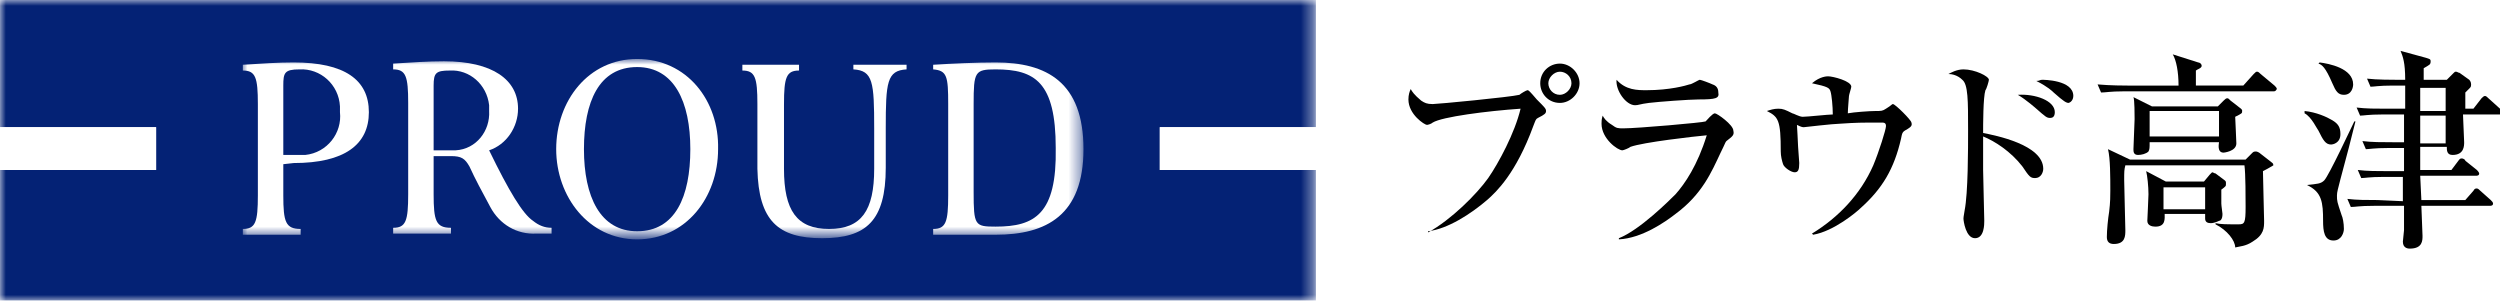
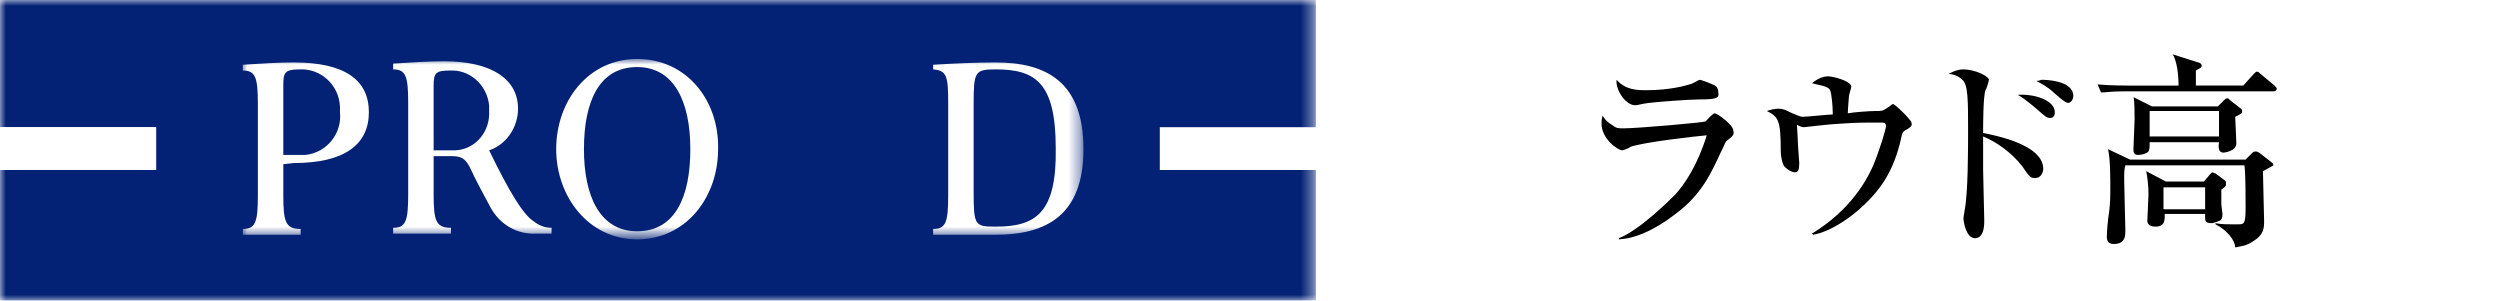
<svg xmlns="http://www.w3.org/2000/svg" version="1.1" id="レイヤー_1" x="0px" y="0px" viewBox="0 0 216.2 26" style="enable-background:new 0 0 216.2 26;" xml:space="preserve">
  <style type="text/css">
	.st0{fill:#FFFFFF;filter:url(#Adobe_OpacityMaskFilter);}
	.st1{mask:url(#mask0_140_223_00000097461714500836351230000007185436287137830329_);}
	.st2{fill:#042275;}
	.st3{fill:#FFFFFF;}
	.st4{fill:#FFFFFF;filter:url(#Adobe_OpacityMaskFilter_00000142169120022901958200000006992469686332643469_);}
	.st5{mask:url(#mask1_140_223_00000021092238628926097650000003706993415644889217_);}
</style>
  <defs>
    <filter id="Adobe_OpacityMaskFilter" filterUnits="userSpaceOnUse" x="0" y="0" width="113.8" height="26">
      <feColorMatrix type="matrix" values="1 0 0 0 0  0 1 0 0 0  0 0 1 0 0  0 0 0 1 0" />
    </filter>
  </defs>
  <mask maskUnits="userSpaceOnUse" x="0" y="0" width="113.8" height="26" id="mask0_140_223_00000097461714500836351230000007185436287137830329_">
    <path class="st0" d="M270.2,0H0v26h270.2V0z" />
  </mask>
  <g class="st1">
    <path class="st2" d="M0,0v11h13.5v3.7H0V26h113.8V14.7h-13.5V11h13.5V0H0z" />
-     <path class="st3" d="M113.8,11h-13.5v3.7h13.5V11z" />
    <path class="st3" d="M13.5,11H0v3.7h13.5V11z" />
  </g>
  <defs>
    <filter id="Adobe_OpacityMaskFilter_00000174598783748897496900000005693559552602060196_" filterUnits="userSpaceOnUse" x="20.9" y="5.1" width="72.8" height="15.6">
      <feColorMatrix type="matrix" values="1 0 0 0 0  0 1 0 0 0  0 0 1 0 0  0 0 0 1 0" />
    </filter>
  </defs>
  <mask maskUnits="userSpaceOnUse" x="20.9" y="5.1" width="72.8" height="15.6" id="mask1_140_223_00000021092238628926097650000003706993415644889217_">
    <path style="fill:#FFFFFF;filter:url(#Adobe_OpacityMaskFilter_00000174598783748897496900000005693559552602060196_);" d="   M113.8,0H0v26h113.8V0z" />
  </mask>
  <g class="st5">
    <path class="st3" d="M24.5,7.4c0-1.1,0.1-1.4,1.4-1.4c1.8-0.1,3.4,1.3,3.5,3.2c0,0.2,0,0.4,0,0.5c0.2,1.8-1.1,3.5-3,3.7   c-0.2,0-0.4,0-0.5,0h-1.4L24.5,7.4L24.5,7.4z M25.4,14.1c4.4,0,6.5-1.6,6.5-4.4c0-2.8-2.1-4.3-6.5-4.3c-1.4,0-2.8,0.1-4.4,0.2v0.5   c1.1,0,1.3,0.6,1.3,2.9v7.9c0,2.3-0.2,2.9-1.3,2.9v0.5H26v-0.5c-1.3,0-1.5-0.6-1.5-2.9v-2.7L25.4,14.1L25.4,14.1z" />
    <path class="st3" d="M38.9,6.1c1.7-0.1,3.2,1.2,3.4,3c0,0.2,0,0.3,0,0.5c0.1,1.7-1.1,3.3-2.9,3.4c-0.2,0-0.3,0-0.5,0h-1.4V7.4   C37.5,6.3,37.7,6.1,38.9,6.1 M42.3,13c1.5-0.5,2.5-2,2.5-3.6c0-2.5-2.2-4.1-6.4-4.1c-1.4,0-2.8,0.1-4.4,0.2V6   c1.1,0,1.3,0.6,1.3,2.9v7.9c0,2.3-0.2,2.9-1.3,2.9v0.5h5v-0.5c-1.3,0-1.5-0.6-1.5-2.9v-3.3H39c0.9,0,1.2,0.2,1.6,0.9   c0.5,1.1,1.1,2.2,1.8,3.5c0.8,1.5,2.3,2.4,4,2.3c0.5,0,0.8,0,1.3,0v-0.5c-0.6,0-1.1-0.2-1.6-0.6C45.2,18.5,44,16.5,42.3,13" />
    <path class="st3" d="M55.1,20c-3.2,0-4.6-3-4.6-7.1c0-4.1,1.3-7.1,4.6-7.1c3.2,0,4.6,3,4.6,7.1C59.7,17,58.4,20,55.1,20z M55.1,5.1   c-4.2,0-7,3.6-7,7.8c0,4.1,2.8,7.8,7,7.8s7-3.6,7-7.8C62.2,8.7,59.4,5.1,55.1,5.1z" />
    <path class="st3" d="M86.1,19.6c-1.8,0-1.9-0.1-1.9-3V9c0-2.8,0.1-3,1.9-3c3.4,0,5.2,1.1,5.2,6.8C91.4,18.5,89.5,19.6,86.1,19.6    M86.1,5.4c-1.7,0-3.8,0.1-5.4,0.2V6C81.9,6.1,82,6.6,82,9v7.9c0,2.3-0.2,2.9-1.3,2.9v0.5h5.4c4.4,0,7.6-1.7,7.6-7.4   C93.7,7.1,90.5,5.4,86.1,5.4" />
-     <path class="st3" d="M71.1,20.6c3.8,0,5.5-1.5,5.5-6.1v-3.4c0-4,0.1-5,1.8-5.1V5.6h-4.6V6c1.7,0.1,1.8,1.1,1.8,5.1v3.5   c0,3.6-1.1,5.2-3.9,5.2c-2.8,0-3.9-1.6-3.9-5.2V9c0-2.3,0.2-2.9,1.3-2.9V5.6h-4.9v0.5c1.1,0,1.3,0.6,1.3,2.9v5.6   C65.6,19.1,67.3,20.6,71.1,20.6" />
  </g>
-   <path d="M123.5,20.1c2-1.1,4.2-3.3,5.2-4.7c0.9-1.3,2.3-3.9,2.8-6c-2.9,0.2-6.8,0.7-7.6,1.2c-0.1,0.1-0.4,0.2-0.5,0.2  c-0.2,0-1.6-0.9-1.6-2.2c0-0.4,0.1-0.7,0.2-0.9c0.1,0.2,0.3,0.5,0.9,1c0.3,0.2,0.5,0.3,1,0.3c0.4,0,6.7-0.6,7.5-0.8  c0.1-0.1,0.6-0.4,0.7-0.4c0.1,0,0.2,0.1,0.8,0.8c0.7,0.7,0.8,0.8,0.8,1c0,0.2-0.1,0.3-0.7,0.6c-0.2,0.1-0.2,0.2-0.4,0.7  c-1.5,4.1-3.2,5.7-4,6.4c-1.4,1.2-3.4,2.5-5.1,2.7L123.5,20.1L123.5,20.1z M136.6,7.2c0,0.9-0.8,1.7-1.7,1.7c-1,0-1.7-0.8-1.7-1.7  c0-1,0.8-1.7,1.7-1.7S136.6,6.3,136.6,7.2z M133.9,7.2c0,0.5,0.4,1,1,1c0.5,0,1-0.5,1-1c0-0.6-0.5-1-1-1S133.9,6.7,133.9,7.2z" />
  <path d="M149.3,12.2c-0.1,0.1-0.1,0.2-0.5,1c-0.8,1.7-1.6,3.6-3.9,5.3c-0.9,0.7-2.9,2.1-4.9,2.2v-0.1c1.8-0.7,4.4-3.3,4.9-3.8  c0.8-0.9,1.9-2.5,2.7-5.1c-1.1,0.1-5.5,0.6-6.6,1c-0.1,0.1-0.6,0.3-0.7,0.3c-0.4,0-1.8-1-1.8-2.3c0-0.2,0-0.4,0.1-0.7  c0.1,0.2,0.3,0.5,0.8,0.8c0.4,0.3,0.5,0.3,1,0.3c1.2,0,6.9-0.5,7.1-0.6c0.1-0.1,0.6-0.7,0.8-0.7c0.2,0,1.6,1,1.6,1.5  C150,11.7,149.8,11.8,149.3,12.2z M146.9,8.6c-0.8,0-3.5,0.2-4.3,0.3c-0.8,0.1-0.9,0.2-1.2,0.2c-0.8,0-1.7-1.3-1.6-2.2  c0.8,0.9,1.8,0.9,2.6,0.9c2,0,3.4-0.4,3.7-0.5c0.2,0,0.8-0.4,0.9-0.4c0.1,0,0.9,0.3,1.1,0.4c0.3,0.1,0.5,0.3,0.5,0.7  C148.7,8.5,148.4,8.6,146.9,8.6L146.9,8.6z" />
  <path d="M164.9,11.2c-0.4,0.2-0.4,0.3-0.5,0.8c-0.6,2.6-1.6,4.3-3.5,6c-0.3,0.3-2.3,2-4.1,2.3l-0.1-0.1c2.3-1.4,4.2-3.4,5.3-5.9  c0.5-1.2,1.1-3.1,1.1-3.4c0-0.3-0.2-0.3-0.4-0.3c-1.8,0-2.1,0-3.6,0.1c-0.5,0-3.1,0.3-3.1,0.3c-0.1,0-0.2,0-0.6-0.2  c0,0.1,0.1,1.6,0.1,1.9c0,0.2,0.1,1.2,0.1,1.4c0,0.6-0.1,0.8-0.4,0.8c-0.3,0-0.9-0.4-1-0.7c-0.1-0.3-0.2-0.7-0.2-1.1  c0-2.7-0.2-3-1.2-3.5c0.3-0.1,0.6-0.2,1-0.2c0.4,0,0.6,0.1,1.2,0.4c0.1,0,0.6,0.3,0.9,0.3c0.4,0,2.2-0.2,2.6-0.2  c0-0.7-0.1-1.7-0.2-2c-0.1-0.3-0.2-0.4-1.6-0.7c0.7-0.6,1.3-0.6,1.4-0.6c0.4,0,2,0.4,2,0.9c0,0.1-0.2,0.7-0.2,0.8  c0,0.1-0.1,1.1-0.1,1.5c0.5-0.1,1.9-0.2,2.4-0.2c0.5,0,0.6,0,0.9-0.2c0.5-0.3,0.5-0.4,0.6-0.4c0.2,0,1.6,1.4,1.6,1.6  C165.4,10.9,165.2,11,164.9,11.2L164.9,11.2z" />
  <path d="M176,15.4c-0.4,0-0.5-0.1-1.1-1c-1-1.3-2.4-2.2-3.4-2.6c0,0.4,0,2.5,0,2.9c0,0.7,0.1,3.8,0.1,4.4c0,0.3,0,1.5-0.8,1.5  c-0.8,0-1-1.5-1-1.7s0.1-0.6,0.1-0.7c0.3-1.5,0.3-5.3,0.3-7c0-2.5,0-3.9-0.5-4.3c-0.4-0.4-0.9-0.5-1.2-0.5c0.2-0.1,0.7-0.4,1.3-0.4  c1,0,2.2,0.6,2.2,0.9c0,0.1-0.2,0.8-0.3,0.9c-0.2,0.6-0.2,3-0.2,3.7c1,0.2,5.2,1,5.2,3.1C176.7,14.9,176.5,15.4,176,15.4z   M177.3,10.2c-0.3,0-0.4-0.1-1.2-0.8c0,0-0.9-0.8-1.6-1.2c1.5-0.1,3.2,0.5,3.2,1.5C177.7,10.1,177.5,10.2,177.3,10.2L177.3,10.2z   M178.9,8.9c-0.2,0-0.4-0.1-1.3-0.9c-0.1-0.1-0.5-0.5-1.5-1c0.3,0,0.3-0.1,0.5-0.1c0.1,0,2.7,0,2.7,1.4  C179.3,8.5,179.2,8.8,178.9,8.9L178.9,8.9z" />
  <path d="M196.6,7.9h-13c-1.1,0-1.5,0.1-1.9,0.1l-0.3-0.7c1.1,0.1,2.4,0.1,2.6,0.1h4.4c0-1.2-0.2-2.2-0.5-2.7l2.2,0.7  c0.1,0,0.3,0.1,0.3,0.3c0,0.2-0.4,0.3-0.5,0.4c0,0.3,0,0.4,0,1.3h4.1l0.9-1c0.2-0.2,0.2-0.2,0.3-0.2c0.1,0,0.2,0.1,0.3,0.2l1.2,1  c0.1,0.1,0.2,0.2,0.2,0.3C196.8,7.9,196.7,7.9,196.6,7.9z M195.7,14.8c0,0.7,0.1,3.7,0.1,4.3s0,1.2-1,1.8c-0.6,0.4-1.1,0.4-1.5,0.5  c0-0.6-0.7-1.5-1.7-2v-0.1c0.4,0.1,1,0.1,2,0.1c0.5,0,0.6-0.1,0.6-1.5c0-0.7,0-2.9-0.1-3.6h-10.3c-0.1,0.4-0.1,0.5-0.1,1.3  c0,0.7,0.1,3.7,0.1,4.3c0,0.5,0,1.2-1,1.2c-0.4,0-0.6-0.2-0.6-0.6c0-0.6,0.1-1.6,0.2-2.2c0.1-0.8,0.1-1.4,0.1-1.8  c0-1.2,0-2.8-0.2-3.6l1.9,0.9h10l0.6-0.6c0.1-0.1,0.2-0.1,0.3-0.1c0.1,0,0.3,0.1,0.4,0.2l0.9,0.7c0.1,0.1,0.2,0.1,0.2,0.3  C196.4,14.4,196.3,14.5,195.7,14.8z M193.3,10.1c0,0.3,0.1,1.9,0.1,2.3c0,0.7-1.1,0.8-1.1,0.8c-0.6,0-0.4-0.8-0.4-0.9h-6  c0,0.5,0,0.6-0.1,0.8c-0.2,0.2-0.6,0.3-0.9,0.3c-0.4,0-0.4-0.3-0.4-0.5c0-0.4,0.1-2.2,0.1-2.6c0-0.3,0-1.7-0.1-1.9l1.6,0.8h5.7  l0.5-0.5c0.1-0.1,0.2-0.2,0.3-0.2c0.1,0,0.1,0,0.3,0.2l0.9,0.7c0.1,0.1,0.1,0.1,0.1,0.2C193.9,9.8,193.9,9.8,193.3,10.1z   M192.1,16.4c0,0.4,0,0.8,0,1.2c0,0.2,0.1,0.8,0.1,0.9c0,0.5-0.2,0.6-0.3,0.6c-0.2,0.1-0.5,0.2-0.7,0.2c-0.3,0-0.5-0.1-0.5-0.4  c0-0.1,0-0.3,0-0.4h-3.5c0,0.4,0.1,1.1-0.8,1.1c-0.3,0-0.7-0.1-0.7-0.5c0-0.1,0.1-2,0.1-2.3c0-0.7-0.1-1.6-0.2-2l1.7,0.9h3.3  l0.5-0.6c0.1-0.1,0.2-0.2,0.2-0.2c0.1,0,0.2,0.1,0.3,0.1l0.8,0.6c0.1,0.1,0.1,0.1,0.1,0.3C192.5,16.1,192.5,16.1,192.1,16.4z   M191.9,9.6h-6v2.2h6V9.6z M190.7,16.2h-3.6v1.9h3.6V16.2z" />
-   <path d="M199.3,9.6c1,0.1,1.9,0.5,2.4,0.8c0.5,0.3,0.7,0.6,0.7,1.2c0,0.8-0.7,0.9-0.8,0.9c-0.5,0-0.7-0.4-1.1-1.2  c-0.1-0.1-0.6-1.2-1.2-1.5L199.3,9.6L199.3,9.6z M203.7,10.5c-0.4,1.6-0.7,2.8-1.3,5c-0.2,0.8-0.3,1.1-0.3,1.4c0,0.5,0,0.5,0.4,1.7  c0.1,0.2,0.2,0.7,0.2,1.2c0,0.3-0.2,1-0.9,1c-0.8,0-0.9-0.8-0.9-1.7c0-1.6-0.1-2.5-1.4-3.1V16c0.9-0.1,1.2-0.1,1.5-0.4  c0.4-0.4,2.4-4.7,2.6-5.1L203.7,10.5L203.7,10.5z M200.6,5.4c0.8,0.1,2.9,0.5,2.9,1.9c0,0.2-0.1,0.9-0.8,0.9c-0.5,0-0.7-0.3-1-1  c-0.6-1.4-0.9-1.6-1.2-1.7L200.6,5.4z M207.8,17.4l0-2.1h-1.7c-1.2,0-1.6,0.1-1.9,0.1l-0.3-0.7c0.8,0.1,1.7,0.1,2.6,0.1h1.4l0-2  h-1.4c-1.2,0-1.6,0.1-1.9,0.1l-0.3-0.7c0.8,0.1,1.7,0.1,2.6,0.1h1c0-1.1,0-1.2,0-2.4h-1.9c-1.2,0-1.6,0.1-1.9,0.1l-0.3-0.7  c0.8,0.1,1.7,0.1,2.6,0.1h1.6l0-2h-1.1c-1.2,0-1.6,0.1-1.9,0.1l-0.3-0.7c0.8,0.1,2.3,0.1,2.6,0.1h0.7c0-1.5-0.2-2-0.4-2.5l2.2,0.6  c0.3,0.1,0.4,0.1,0.4,0.3c0,0.3-0.1,0.3-0.6,0.6c0,0.2,0,0.6,0,1h2l0.6-0.6c0.1-0.1,0.1-0.1,0.2-0.1c0.1,0,0.2,0.1,0.3,0.1l0.7,0.5  c0.2,0.1,0.3,0.3,0.3,0.5c0,0.1,0,0.2-0.1,0.3c-0.1,0.1-0.3,0.3-0.4,0.4c0,0.1,0,1.2,0,1.4h0.7l0.7-0.9c0.1-0.1,0.2-0.2,0.3-0.2  c0.1,0,0.2,0.1,0.3,0.2l1,0.9c0.1,0.1,0.2,0.2,0.2,0.3c0,0.2-0.2,0.2-0.3,0.2H213c0,0.4,0.1,2,0.1,2.4c0,0.3,0,1.1-1,1.1  c-0.5,0-0.5-0.4-0.5-0.7h-2.3c0,1.1,0,1.7,0,2h2.7l0.6-0.8c0.1-0.1,0.1-0.2,0.3-0.2c0.1,0,0.3,0.1,0.3,0.2l1,0.8  c0,0,0.2,0.2,0.2,0.3c0,0.2-0.2,0.2-0.3,0.2h-4.8l0.1,2.1h3.8l0.7-0.8c0.1-0.2,0.2-0.2,0.3-0.2c0.1,0,0.2,0.1,0.3,0.2l0.9,0.8  c0.1,0.1,0.2,0.2,0.2,0.3c0,0.2-0.2,0.2-0.3,0.2h-5.9c0,0.2,0.1,2.4,0.1,2.6c0,0.4,0,1.1-1.1,1.1c-0.1,0-0.6,0-0.6-0.6  c0-0.1,0.1-0.9,0.1-1c0-0.3,0-1.7,0-2.1h-2.6c-1.3,0-1.6,0.1-2,0.1l-0.3-0.7c0.8,0.1,1.7,0.1,2.6,0.1L207.8,17.4L207.8,17.4z   M211.5,12.4V10h-2.2c0,0.3,0,2,0,2.4H211.5z M211.5,9.6v-2h-2.2l0,2H211.5z" />
</svg>